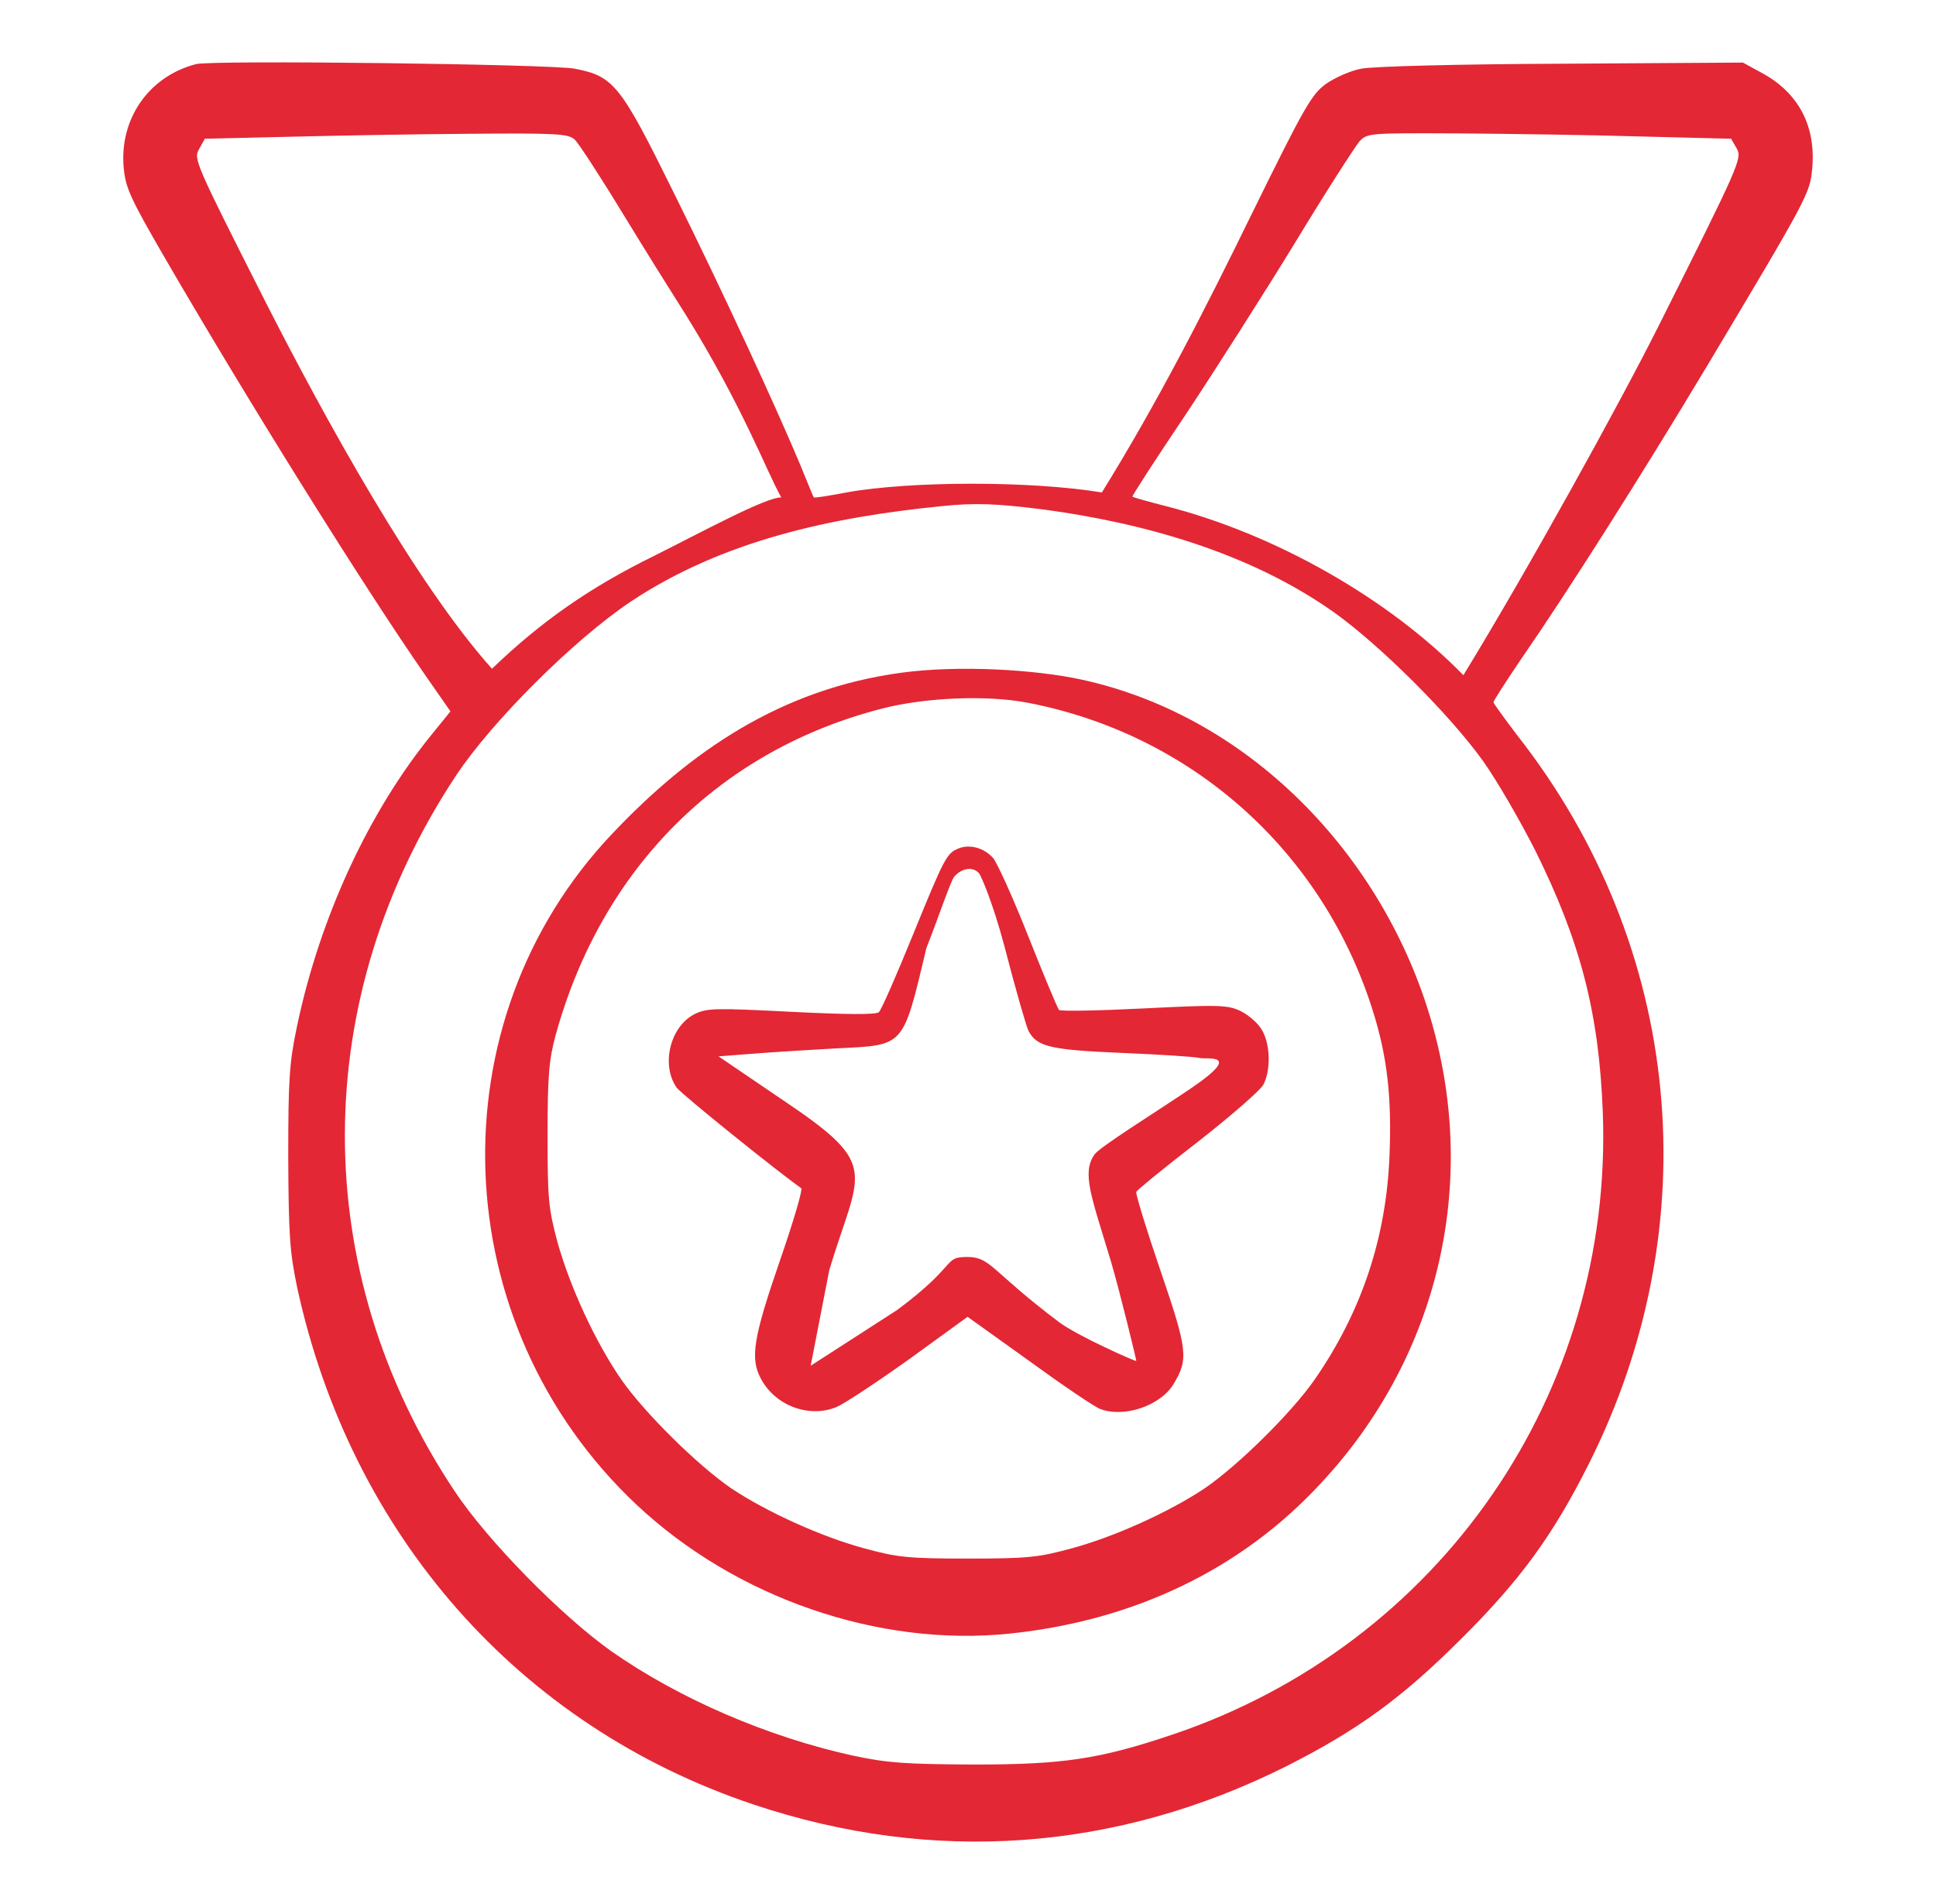
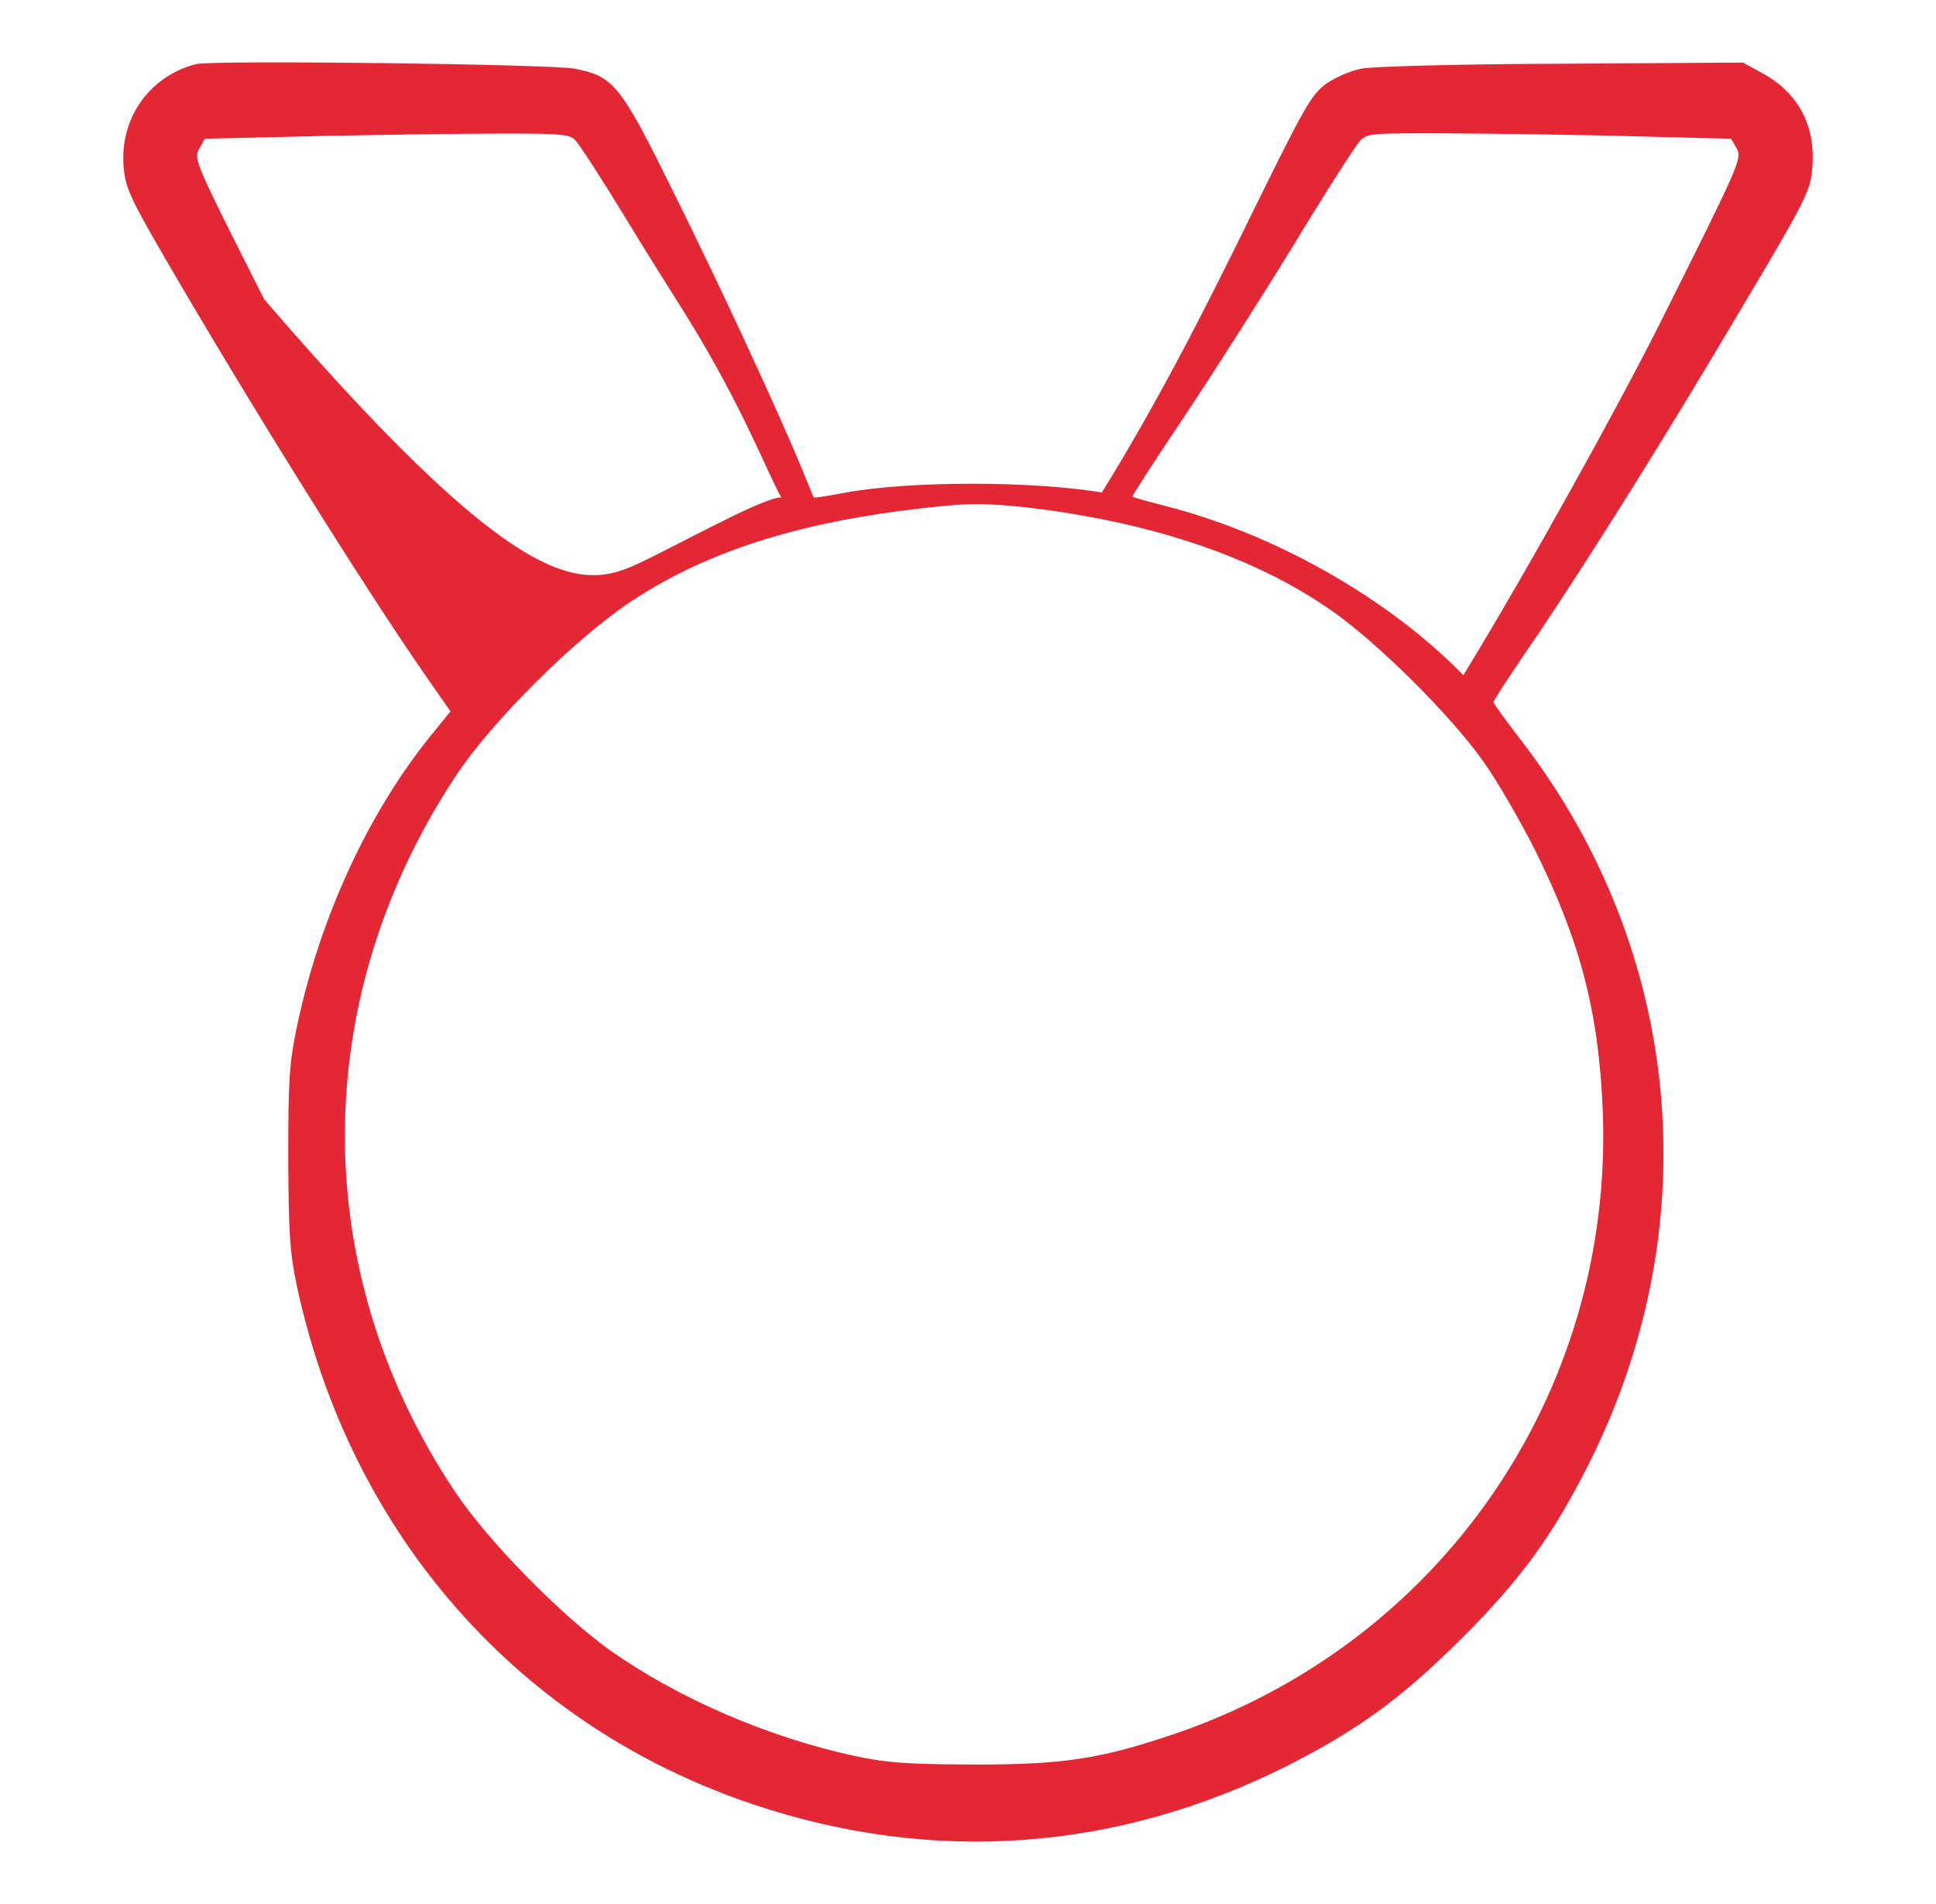
<svg xmlns="http://www.w3.org/2000/svg" fill="none" viewBox="0 0 61 60" height="60" width="61">
-   <path fill-opacity="0.9" fill="#E01020" d="M3.898 5.296C3.754 3.748 4.69 2.404 6.178 2.02C6.706 1.888 17.325 2.02 18.105 2.164C19.34 2.404 19.544 2.656 21.236 6.087C22.772 9.183 24.488 12.903 25.232 14.69C25.267 14.778 25.302 14.863 25.335 14.944C25.503 15.353 25.63 15.664 25.64 15.674C25.652 15.698 26.108 15.626 26.672 15.518C28.663 15.158 32.45 15.146 34.718 15.518C36.467 12.698 37.981 9.731 39.438 6.747C41.106 3.352 41.322 2.98 41.778 2.644C42.054 2.452 42.557 2.224 42.894 2.164C43.254 2.092 45.953 2.02 49.217 2.008L54.916 1.972L55.552 2.32C56.68 2.944 57.22 3.988 57.1 5.308C57.028 6.099 56.968 6.207 53.8 11.511C51.7 15.014 49.385 18.662 47.933 20.762C47.453 21.47 47.057 22.081 47.057 22.129C47.057 22.165 47.405 22.645 47.825 23.197C53.02 29.832 53.86 38.579 50.057 46.138C48.929 48.382 47.909 49.786 46.037 51.646C44.165 53.517 42.773 54.525 40.518 55.665C35.166 58.341 29.407 58.761 23.744 56.865C16.353 54.393 11.05 48.37 9.358 40.547C9.13 39.443 9.094 38.927 9.082 36.468C9.082 33.972 9.118 33.492 9.358 32.34C10.078 28.909 11.625 25.561 13.629 23.113L14.193 22.417L13.425 21.314C11.505 18.554 7.834 12.675 5.194 8.127C4.102 6.243 3.958 5.919 3.898 5.296ZM54.544 4.372L51.676 4.3C50.093 4.252 47.513 4.216 45.941 4.204C43.133 4.192 43.086 4.192 42.834 4.456C42.702 4.612 41.778 6.039 40.806 7.647C39.822 9.255 38.262 11.703 37.338 13.095C36.402 14.486 35.658 15.638 35.682 15.65C35.706 15.674 36.174 15.806 36.738 15.95C40.17 16.826 43.745 18.854 46.109 21.277C48.17 17.906 51.012 12.756 52.264 10.263C54.82 5.164 54.892 4.996 54.724 4.684L54.544 4.372ZM42.018 19.286C39.354 17.402 36.006 16.478 32.898 16.058C31.386 15.866 30.715 15.842 29.671 15.95C26.191 16.298 22.772 17.03 19.868 18.962C18.093 20.15 15.513 22.717 14.373 24.433C9.718 31.464 9.694 40.043 14.325 46.99C15.369 48.562 17.685 50.914 19.256 52.03C21.392 53.529 24.2 54.741 26.899 55.329C27.979 55.557 28.531 55.593 30.679 55.605C33.499 55.605 34.639 55.437 36.954 54.657C45.377 51.814 50.837 43.907 50.501 35.04C50.381 31.932 49.805 29.689 48.377 26.809C47.909 25.885 47.177 24.613 46.733 23.989C45.689 22.525 43.469 20.318 42.018 19.286ZM19.76 6.951C18.98 5.667 18.237 4.516 18.105 4.396C17.901 4.216 17.577 4.192 14.733 4.216C13.017 4.228 10.438 4.276 9.022 4.312L6.454 4.372L6.274 4.696C6.094 5.008 6.142 5.116 8.326 9.435C10.245 13.213 13.105 18.394 15.501 21.074C17.061 19.574 18.596 18.506 20.6 17.522C22.088 16.778 24.112 15.674 24.616 15.674C24.178 14.906 23.401 12.809 21.619 9.938C20.956 8.891 20.303 7.843 19.76 6.951Z" clip-rule="evenodd" fill-rule="evenodd" />
-   <path fill-opacity="0.9" fill="#E01020" d="M28.4 21.199C24.584 21.715 21.74 23.689 19.305 26.257C13.665 32.184 14.001 41.723 20.061 47.422C23.18 50.35 27.68 51.91 31.819 51.478C35.743 51.07 39.114 49.45 41.61 46.75C45.221 42.887 46.553 37.584 45.185 32.484C43.77 27.193 39.534 22.603 34.075 21.415C32.629 21.101 30.23 20.952 28.4 21.199ZM32.359 22.141C37.53 23.125 41.67 26.809 43.254 31.848C43.71 33.288 43.854 34.584 43.782 36.384C43.686 38.987 42.906 41.327 41.43 43.463C40.698 44.519 39.006 46.186 37.95 46.906C36.834 47.65 35.107 48.43 33.775 48.79C32.719 49.078 32.395 49.114 30.499 49.114C28.604 49.114 28.28 49.078 27.224 48.79C25.892 48.43 24.164 47.65 23.048 46.906C21.992 46.186 20.301 44.519 19.569 43.463C18.753 42.275 17.961 40.559 17.565 39.143C17.277 38.063 17.253 37.776 17.253 35.748C17.253 33.876 17.301 33.384 17.505 32.628C18.957 27.349 22.688 23.629 27.824 22.321C29.159 21.981 31.077 21.898 32.359 22.141Z" />
-   <path fill-opacity="0.9" fill="#E01020" d="M30.199 26.738C29.827 26.893 29.767 27.002 28.759 29.473C28.243 30.745 27.763 31.837 27.691 31.897C27.595 31.981 26.623 31.969 24.943 31.885C22.568 31.765 22.292 31.765 21.908 31.945C21.116 32.329 20.816 33.553 21.32 34.273C21.464 34.477 24.595 36.996 25.243 37.44C25.303 37.476 24.991 38.52 24.559 39.768C23.744 42.132 23.636 42.792 23.959 43.416C24.403 44.291 25.483 44.699 26.359 44.339C26.611 44.231 27.643 43.547 28.651 42.828L30.487 41.496L32.43 42.888C33.486 43.656 34.494 44.339 34.662 44.399C35.418 44.687 36.546 44.303 36.966 43.632C37.458 42.828 37.422 42.552 36.558 40.02C36.114 38.724 35.778 37.62 35.802 37.56C35.814 37.512 36.69 36.792 37.734 35.988C38.778 35.172 39.714 34.357 39.809 34.177C40.05 33.709 40.026 32.881 39.749 32.437C39.63 32.233 39.33 31.981 39.09 31.861C38.682 31.669 38.43 31.657 36.054 31.777C34.626 31.849 33.414 31.873 33.366 31.825C33.318 31.765 32.886 30.733 32.406 29.521C31.927 28.309 31.422 27.194 31.291 27.038C31.003 26.714 30.547 26.594 30.199 26.738ZM30.848 27.518C30.92 27.614 31.279 28.441 31.639 29.785C31.986 31.129 32.334 32.341 32.406 32.485C32.67 32.989 33.102 33.085 35.37 33.181C36.546 33.229 37.638 33.301 37.782 33.337C38.01 33.397 39.191 33.157 37.559 34.273C36.431 35.041 34.638 36.146 34.482 36.386C34.074 36.974 34.397 37.728 35.009 39.768C35.297 40.752 35.814 42.876 35.802 42.888C35.79 42.911 33.954 42.105 33.366 41.661C31.243 40.065 31.219 39.61 30.487 39.61C29.695 39.61 30.225 39.828 28.269 41.28L25.543 43.038L26.13 40.02C27.065 36.912 27.763 36.756 24.811 34.765L22.64 33.289L23.72 33.205C24.319 33.157 25.495 33.085 26.347 33.037C28.519 32.929 28.435 33.037 29.191 29.869C29.582 28.879 29.959 27.746 30.067 27.626C30.295 27.362 30.644 27.291 30.848 27.518Z" />
+   <path fill-opacity="0.9" fill="#E01020" d="M3.898 5.296C3.754 3.748 4.69 2.404 6.178 2.02C6.706 1.888 17.325 2.02 18.105 2.164C19.34 2.404 19.544 2.656 21.236 6.087C22.772 9.183 24.488 12.903 25.232 14.69C25.267 14.778 25.302 14.863 25.335 14.944C25.503 15.353 25.63 15.664 25.64 15.674C25.652 15.698 26.108 15.626 26.672 15.518C28.663 15.158 32.45 15.146 34.718 15.518C36.467 12.698 37.981 9.731 39.438 6.747C41.106 3.352 41.322 2.98 41.778 2.644C42.054 2.452 42.557 2.224 42.894 2.164C43.254 2.092 45.953 2.02 49.217 2.008L54.916 1.972L55.552 2.32C56.68 2.944 57.22 3.988 57.1 5.308C57.028 6.099 56.968 6.207 53.8 11.511C51.7 15.014 49.385 18.662 47.933 20.762C47.453 21.47 47.057 22.081 47.057 22.129C47.057 22.165 47.405 22.645 47.825 23.197C53.02 29.832 53.86 38.579 50.057 46.138C48.929 48.382 47.909 49.786 46.037 51.646C44.165 53.517 42.773 54.525 40.518 55.665C35.166 58.341 29.407 58.761 23.744 56.865C16.353 54.393 11.05 48.37 9.358 40.547C9.13 39.443 9.094 38.927 9.082 36.468C9.082 33.972 9.118 33.492 9.358 32.34C10.078 28.909 11.625 25.561 13.629 23.113L14.193 22.417L13.425 21.314C11.505 18.554 7.834 12.675 5.194 8.127C4.102 6.243 3.958 5.919 3.898 5.296ZM54.544 4.372L51.676 4.3C50.093 4.252 47.513 4.216 45.941 4.204C43.133 4.192 43.086 4.192 42.834 4.456C42.702 4.612 41.778 6.039 40.806 7.647C39.822 9.255 38.262 11.703 37.338 13.095C36.402 14.486 35.658 15.638 35.682 15.65C35.706 15.674 36.174 15.806 36.738 15.95C40.17 16.826 43.745 18.854 46.109 21.277C48.17 17.906 51.012 12.756 52.264 10.263C54.82 5.164 54.892 4.996 54.724 4.684L54.544 4.372ZM42.018 19.286C39.354 17.402 36.006 16.478 32.898 16.058C31.386 15.866 30.715 15.842 29.671 15.95C26.191 16.298 22.772 17.03 19.868 18.962C18.093 20.15 15.513 22.717 14.373 24.433C9.718 31.464 9.694 40.043 14.325 46.99C15.369 48.562 17.685 50.914 19.256 52.03C21.392 53.529 24.2 54.741 26.899 55.329C27.979 55.557 28.531 55.593 30.679 55.605C33.499 55.605 34.639 55.437 36.954 54.657C45.377 51.814 50.837 43.907 50.501 35.04C50.381 31.932 49.805 29.689 48.377 26.809C47.909 25.885 47.177 24.613 46.733 23.989C45.689 22.525 43.469 20.318 42.018 19.286ZM19.76 6.951C18.98 5.667 18.237 4.516 18.105 4.396C17.901 4.216 17.577 4.192 14.733 4.216C13.017 4.228 10.438 4.276 9.022 4.312L6.454 4.372L6.274 4.696C6.094 5.008 6.142 5.116 8.326 9.435C17.061 19.574 18.596 18.506 20.6 17.522C22.088 16.778 24.112 15.674 24.616 15.674C24.178 14.906 23.401 12.809 21.619 9.938C20.956 8.891 20.303 7.843 19.76 6.951Z" clip-rule="evenodd" fill-rule="evenodd" />
</svg>